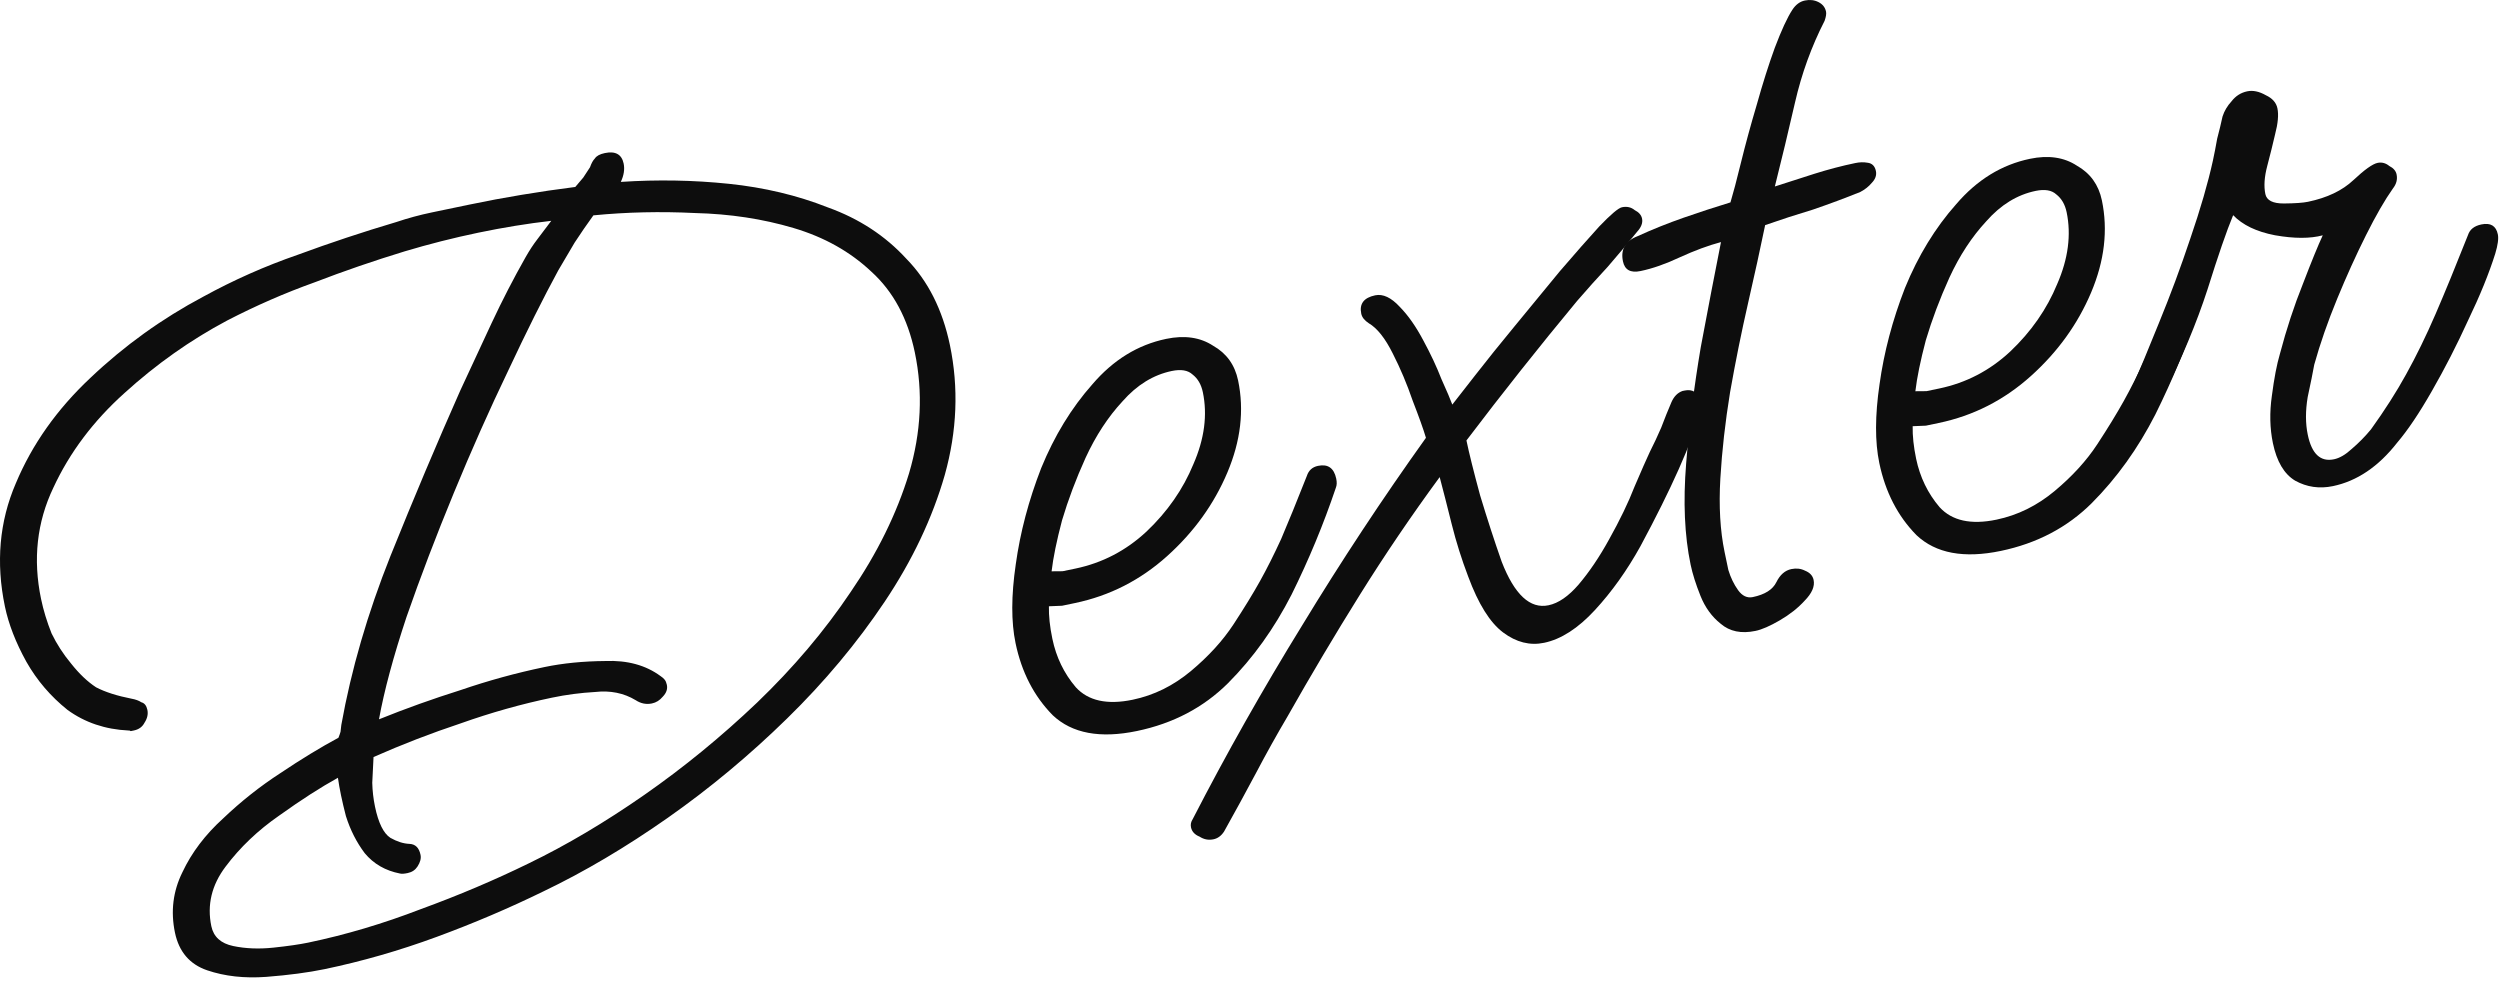
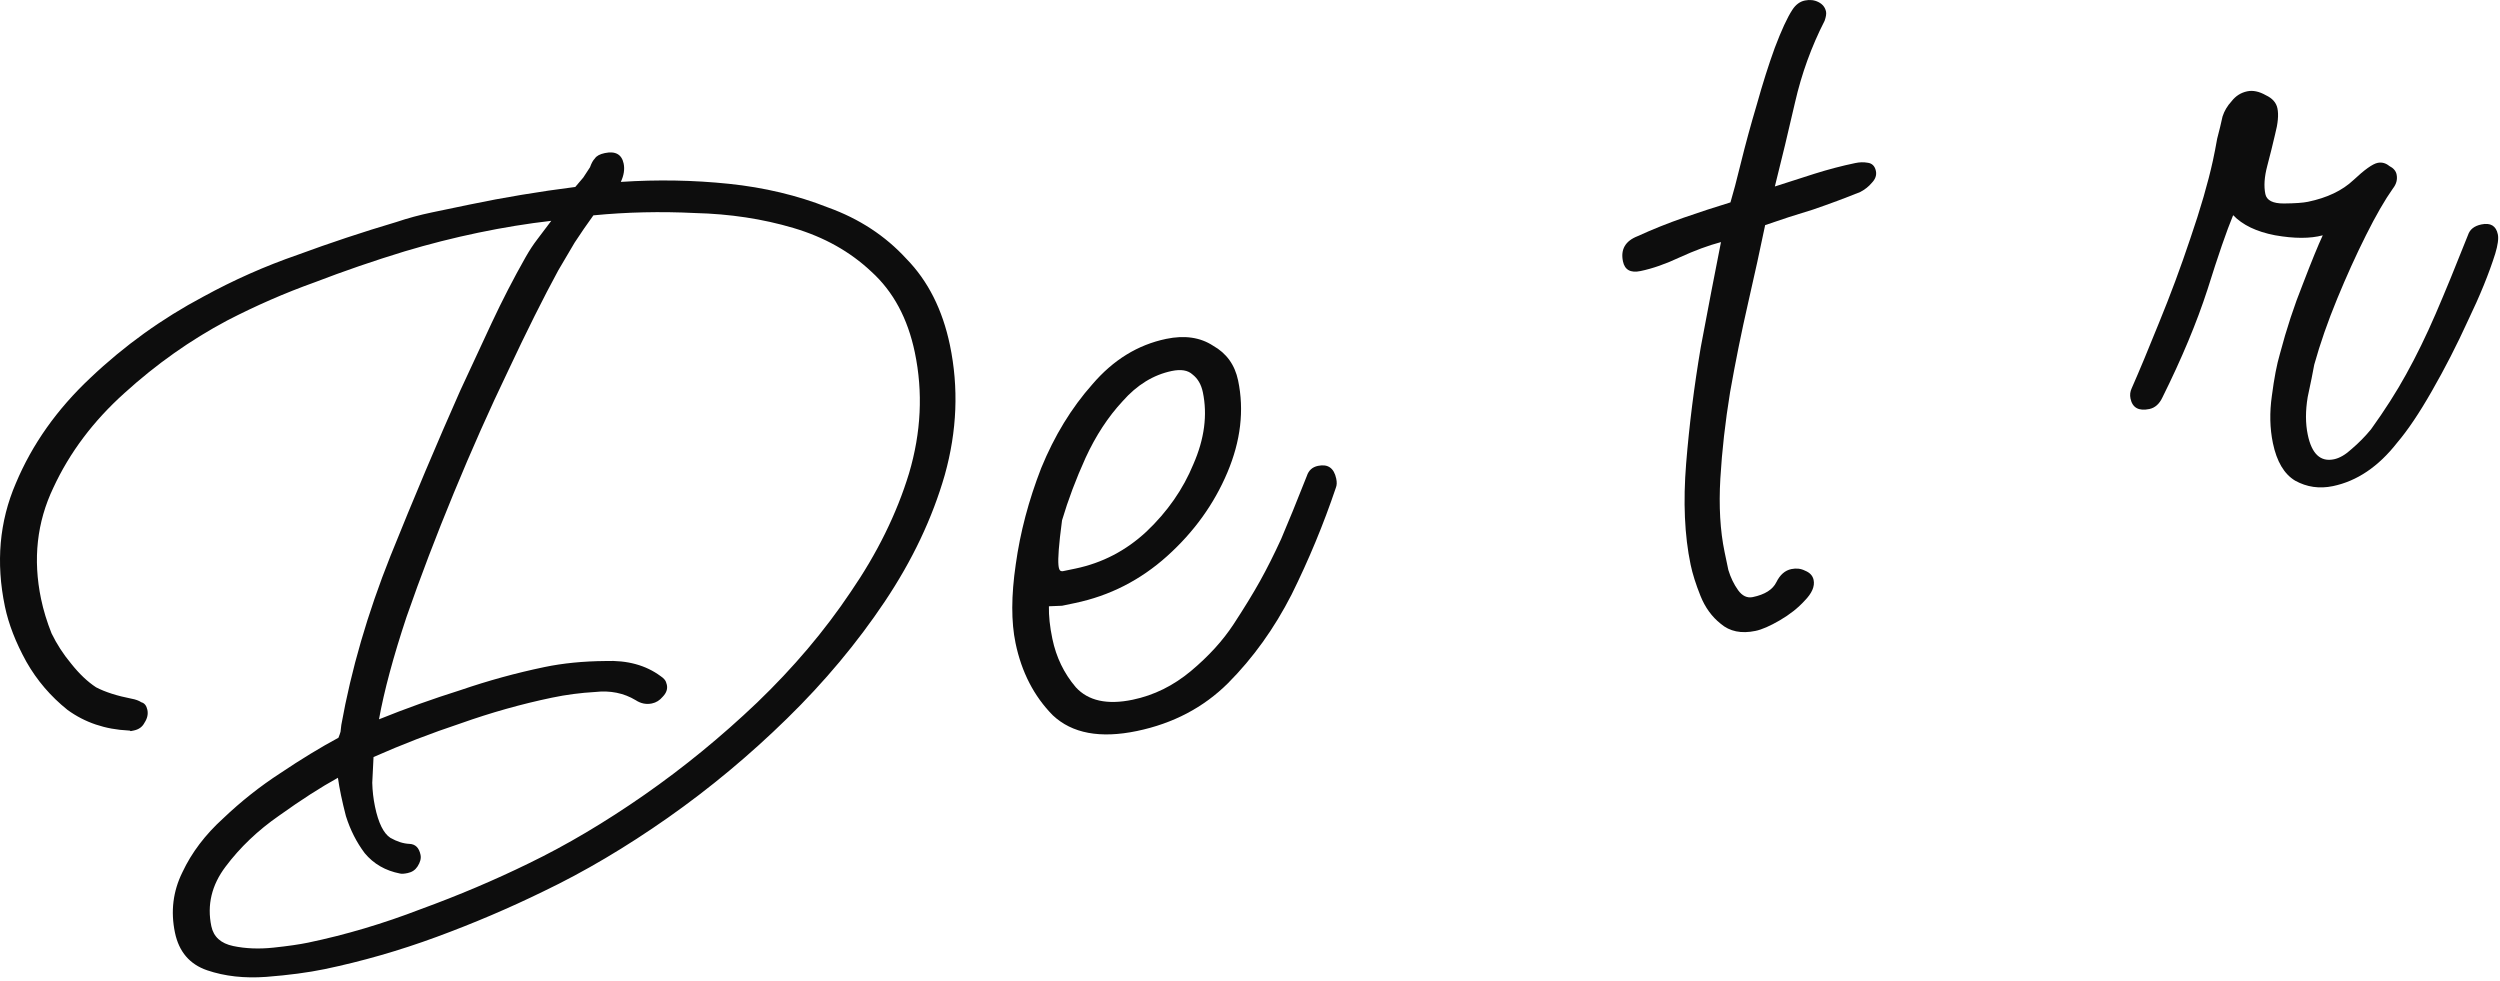
<svg xmlns="http://www.w3.org/2000/svg" width="135" height="53" viewBox="0 0 135 53" fill="none">
  <path d="M17.527 52.334C16.646 52.517 15.597 52.656 14.379 52.751C13.199 52.837 12.136 52.719 11.19 52.397C10.245 52.075 9.664 51.397 9.448 50.364C9.209 49.216 9.342 48.13 9.848 47.106C10.345 46.044 11.081 45.072 12.055 44.19C13.021 43.27 14.05 42.456 15.14 41.749C16.261 40.997 17.307 40.359 18.276 39.838C18.329 39.707 18.366 39.599 18.389 39.515C18.403 39.392 18.417 39.269 18.431 39.147C18.967 36.16 19.851 33.12 21.083 30.028C22.346 26.889 23.602 23.912 24.852 21.095C25.402 19.902 25.967 18.686 26.547 17.447C27.128 16.208 27.739 15.022 28.381 13.89C28.586 13.528 28.798 13.204 29.018 12.919C29.268 12.587 29.518 12.255 29.769 11.924C28.482 12.072 27.169 12.286 25.829 12.565C24.489 12.844 23.162 13.181 21.846 13.575C20.194 14.079 18.573 14.637 16.984 15.248C15.386 15.82 13.812 16.508 12.262 17.31C10.285 18.361 8.44 19.665 6.727 21.22C5.045 22.729 3.763 24.433 2.882 26.334C1.992 28.197 1.771 30.2 2.217 32.343C2.345 32.956 2.534 33.575 2.784 34.202C3.065 34.782 3.419 35.328 3.844 35.838C4.278 36.386 4.726 36.812 5.189 37.115C5.682 37.372 6.324 37.577 7.115 37.732C7.322 37.769 7.495 37.832 7.634 37.923C7.803 37.968 7.911 38.105 7.959 38.335C8.007 38.564 7.955 38.795 7.804 39.026C7.69 39.249 7.5 39.389 7.232 39.445C7.194 39.453 7.136 39.465 7.06 39.48C7.014 39.45 6.971 39.439 6.933 39.447C5.683 39.388 4.587 39.018 3.646 38.335C2.736 37.606 1.996 36.742 1.428 35.742C0.853 34.704 0.465 33.707 0.265 32.75C-0.229 30.377 -0.033 28.16 0.855 26.098C1.735 23.997 3.077 22.1 4.88 20.407C6.714 18.667 8.746 17.205 10.975 16.021C12.624 15.118 14.323 14.365 16.074 13.76C17.817 13.117 19.591 12.528 21.396 11.992C22.031 11.779 22.674 11.605 23.324 11.47C24.013 11.326 24.683 11.187 25.334 11.051C26.291 10.851 27.232 10.675 28.159 10.522C29.123 10.361 30.092 10.219 31.065 10.096C31.224 9.903 31.369 9.733 31.498 9.586C31.619 9.401 31.74 9.216 31.861 9.031C31.936 8.816 32.023 8.658 32.122 8.558C32.213 8.419 32.392 8.322 32.66 8.266C33.234 8.146 33.573 8.335 33.677 8.832C33.741 9.139 33.69 9.469 33.524 9.823C35.493 9.692 37.437 9.726 39.356 9.925C41.274 10.124 43.06 10.55 44.714 11.204C46.398 11.811 47.809 12.735 48.946 13.976C50.114 15.17 50.897 16.724 51.296 18.637C51.774 20.934 51.682 23.269 51.019 25.644C50.348 27.98 49.266 30.262 47.774 32.49C46.282 34.718 44.524 36.822 42.5 38.801C40.477 40.781 38.333 42.565 36.069 44.156C33.804 45.746 31.565 47.071 29.35 48.132C27.502 49.036 25.576 49.857 23.574 50.594C21.571 51.331 19.555 51.911 17.527 52.334ZM16.63 50.904C18.658 50.481 20.689 49.878 22.722 49.094C24.763 48.349 26.708 47.525 28.556 46.62C30.587 45.638 32.666 44.406 34.794 42.924C36.921 41.442 38.951 39.781 40.883 37.94C42.846 36.054 44.528 34.066 45.93 31.976C47.369 29.879 48.422 27.743 49.086 25.568C49.743 23.354 49.848 21.176 49.401 19.032C49.018 17.195 48.236 15.741 47.054 14.67C45.91 13.59 44.509 12.804 42.848 12.312C41.188 11.819 39.415 11.55 37.528 11.504C35.672 11.412 33.844 11.453 32.043 11.629C31.702 12.1 31.365 12.589 31.032 13.098C30.737 13.599 30.442 14.099 30.147 14.6C29.339 16.087 28.437 17.892 27.442 20.016C26.439 22.102 25.461 24.303 24.506 26.619C23.551 28.934 22.699 31.169 21.95 33.321C21.238 35.466 20.744 37.307 20.465 38.843C21.901 38.263 23.369 37.738 24.868 37.266C26.359 36.755 27.87 36.34 29.401 36.021C30.396 35.814 31.492 35.705 32.688 35.695C33.876 35.647 34.871 35.919 35.673 36.511C35.766 36.571 35.839 36.636 35.893 36.704C35.947 36.773 35.986 36.865 36.01 36.979C36.058 37.209 35.983 37.424 35.786 37.625C35.626 37.818 35.432 37.939 35.202 37.987C34.896 38.05 34.604 37.991 34.327 37.81C33.687 37.424 32.957 37.276 32.138 37.367C31.348 37.412 30.571 37.514 29.806 37.674C28.16 38.017 26.519 38.479 24.883 39.06C23.277 39.594 21.706 40.201 20.171 40.88C20.144 41.325 20.121 41.789 20.102 42.273C20.113 42.71 20.162 43.139 20.25 43.56C20.434 44.44 20.71 45.001 21.08 45.243C21.442 45.448 21.785 45.556 22.107 45.569C22.429 45.581 22.63 45.779 22.709 46.162C22.749 46.353 22.694 46.565 22.542 46.796C22.421 46.981 22.245 47.097 22.016 47.145C21.825 47.185 21.687 47.194 21.602 47.171C20.811 47.017 20.176 46.65 19.695 46.071C19.254 45.485 18.915 44.816 18.679 44.067C18.473 43.271 18.329 42.582 18.248 42C17.317 42.514 16.26 43.193 15.079 44.039C13.927 44.838 12.961 45.758 12.18 46.8C11.429 47.795 11.173 48.866 11.412 50.015C11.532 50.589 11.926 50.946 12.594 51.086C13.262 51.226 13.987 51.255 14.768 51.172C15.55 51.089 16.17 50.999 16.63 50.904Z" fill="#0D0D0D" />
-   <path d="M61.399 39.474C59.409 39.889 57.893 39.606 56.85 38.625C55.837 37.598 55.167 36.3 54.84 34.731C54.6 33.583 54.604 32.165 54.851 30.476C55.09 28.749 55.548 27.016 56.224 25.278C56.938 23.531 57.861 22.021 58.993 20.747C60.117 19.434 61.444 18.618 62.975 18.299C63.97 18.092 64.815 18.215 65.509 18.67C66.233 19.078 66.682 19.703 66.858 20.545C67.193 22.152 66.999 23.81 66.277 25.518C65.555 27.226 64.471 28.73 63.025 30.03C61.578 31.33 59.918 32.175 58.042 32.566C57.813 32.614 57.583 32.662 57.353 32.71C57.116 32.719 56.878 32.729 56.641 32.739C56.63 33.26 56.692 33.846 56.828 34.497C57.035 35.492 57.456 36.362 58.091 37.109C58.764 37.847 59.789 38.072 61.167 37.785C62.315 37.546 63.365 37.027 64.317 36.23C65.269 35.432 66.033 34.594 66.609 33.715C67.184 32.837 67.661 32.059 68.039 31.381C68.416 30.703 68.797 29.945 69.182 29.106C69.558 28.229 70.02 27.094 70.569 25.702C70.666 25.402 70.868 25.22 71.174 25.156C71.71 25.044 72.037 25.276 72.157 25.85C72.197 26.041 72.191 26.202 72.138 26.333C71.472 28.309 70.674 30.232 69.747 32.103C68.811 33.935 67.666 35.532 66.312 36.892C64.989 38.206 63.351 39.067 61.399 39.474ZM58.073 30.703C59.528 30.399 60.806 29.733 61.91 28.705C63.044 27.63 63.889 26.415 64.445 25.061C65.04 23.699 65.209 22.406 64.954 21.181C64.866 20.76 64.68 20.44 64.394 20.22C64.147 19.992 63.775 19.93 63.277 20.033C62.282 20.241 61.397 20.785 60.622 21.665C59.839 22.507 59.173 23.525 58.623 24.718C58.103 25.864 57.679 26.991 57.35 28.098C57.06 29.197 56.872 30.114 56.786 30.851C56.986 30.849 57.185 30.848 57.384 30.846C57.614 30.798 57.844 30.75 58.073 30.703Z" fill="#0D0D0D" />
-   <path d="M65.527 45.322C65.259 45.378 65.01 45.33 64.778 45.179C64.517 45.074 64.362 44.906 64.314 44.677C64.282 44.524 64.312 44.378 64.403 44.239C66.222 40.705 68.191 37.219 70.31 33.782C72.421 30.307 74.651 26.927 77.001 23.642C76.867 23.19 76.628 22.521 76.284 21.635C75.977 20.74 75.621 19.896 75.216 19.102C74.803 18.27 74.369 17.721 73.915 17.456C73.684 17.305 73.548 17.133 73.508 16.942C73.396 16.406 73.647 16.075 74.259 15.947C74.68 15.859 75.123 16.066 75.587 16.569C76.043 17.033 76.469 17.642 76.867 18.398C77.256 19.116 77.58 19.807 77.838 20.472C78.135 21.129 78.33 21.588 78.424 21.848C78.644 21.562 79.054 21.037 79.654 20.273C80.284 19.463 80.997 18.576 81.794 17.611C82.622 16.6 83.434 15.612 84.231 14.647C85.067 13.674 85.777 12.867 86.362 12.226C86.986 11.576 87.393 11.232 87.585 11.192C87.853 11.136 88.083 11.188 88.276 11.348C88.499 11.461 88.631 11.613 88.671 11.804C88.719 12.034 88.628 12.272 88.4 12.52C87.892 13.145 87.364 13.774 86.817 14.407C86.262 15.002 85.711 15.616 85.165 16.249C83.122 18.712 81.13 21.224 79.188 23.785C79.331 24.474 79.577 25.461 79.925 26.746C80.311 28.023 80.7 29.22 81.093 30.337C81.782 32.11 82.624 32.893 83.619 32.685C84.155 32.574 84.696 32.201 85.243 31.568C85.82 30.889 86.37 30.075 86.891 29.128C87.473 28.088 87.933 27.134 88.271 26.264C88.647 25.387 88.918 24.772 89.084 24.418C89.31 23.971 89.517 23.528 89.706 23.09C89.886 22.613 90.07 22.155 90.258 21.717C90.393 21.409 90.591 21.208 90.851 21.114L90.966 21.09C91.387 21.002 91.683 21.18 91.856 21.623C91.972 21.799 91.97 21.979 91.849 22.164C91.342 23.947 90.254 26.39 88.585 29.494C87.859 30.803 87.04 31.952 86.128 32.941C85.216 33.93 84.301 34.52 83.382 34.711C82.617 34.871 81.879 34.685 81.17 34.154C80.46 33.623 79.831 32.616 79.282 31.133C78.93 30.208 78.634 29.272 78.397 28.323C78.151 27.336 77.933 26.483 77.743 25.763C76.219 27.838 74.783 29.955 73.436 32.112C72.089 34.27 70.788 36.458 69.533 38.677C68.943 39.678 68.376 40.695 67.833 41.727C67.259 42.805 66.681 43.864 66.099 44.904C65.947 45.135 65.757 45.275 65.527 45.322Z" fill="#0D0D0D" />
+   <path d="M61.399 39.474C59.409 39.889 57.893 39.606 56.85 38.625C55.837 37.598 55.167 36.3 54.84 34.731C54.6 33.583 54.604 32.165 54.851 30.476C55.09 28.749 55.548 27.016 56.224 25.278C56.938 23.531 57.861 22.021 58.993 20.747C60.117 19.434 61.444 18.618 62.975 18.299C63.97 18.092 64.815 18.215 65.509 18.67C66.233 19.078 66.682 19.703 66.858 20.545C67.193 22.152 66.999 23.81 66.277 25.518C65.555 27.226 64.471 28.73 63.025 30.03C61.578 31.33 59.918 32.175 58.042 32.566C57.813 32.614 57.583 32.662 57.353 32.71C57.116 32.719 56.878 32.729 56.641 32.739C56.63 33.26 56.692 33.846 56.828 34.497C57.035 35.492 57.456 36.362 58.091 37.109C58.764 37.847 59.789 38.072 61.167 37.785C62.315 37.546 63.365 37.027 64.317 36.23C65.269 35.432 66.033 34.594 66.609 33.715C67.184 32.837 67.661 32.059 68.039 31.381C68.416 30.703 68.797 29.945 69.182 29.106C69.558 28.229 70.02 27.094 70.569 25.702C70.666 25.402 70.868 25.22 71.174 25.156C71.71 25.044 72.037 25.276 72.157 25.85C72.197 26.041 72.191 26.202 72.138 26.333C71.472 28.309 70.674 30.232 69.747 32.103C68.811 33.935 67.666 35.532 66.312 36.892C64.989 38.206 63.351 39.067 61.399 39.474ZM58.073 30.703C59.528 30.399 60.806 29.733 61.91 28.705C63.044 27.63 63.889 26.415 64.445 25.061C65.04 23.699 65.209 22.406 64.954 21.181C64.866 20.76 64.68 20.44 64.394 20.22C64.147 19.992 63.775 19.93 63.277 20.033C62.282 20.241 61.397 20.785 60.622 21.665C59.839 22.507 59.173 23.525 58.623 24.718C58.103 25.864 57.679 26.991 57.35 28.098C56.986 30.849 57.185 30.848 57.384 30.846C57.614 30.798 57.844 30.75 58.073 30.703Z" fill="#0D0D0D" />
  <path d="M94.795 34.069C94.029 34.229 93.403 34.1 92.917 33.682C92.439 33.303 92.074 32.8 91.824 32.173C91.573 31.546 91.396 30.984 91.292 30.486C90.965 28.917 90.885 27.097 91.052 25.026C91.22 22.954 91.483 20.862 91.841 18.751C92.238 16.632 92.602 14.739 92.933 13.072C92.252 13.254 91.511 13.528 90.709 13.895C89.945 14.254 89.238 14.502 88.587 14.637C88.052 14.749 87.736 14.575 87.64 14.116C87.504 13.465 87.769 13.011 88.434 12.752C89.236 12.385 90.065 12.053 90.921 11.754C91.778 11.456 92.619 11.181 93.445 10.929C93.587 10.46 93.777 9.741 94.014 8.773C94.252 7.805 94.534 6.768 94.863 5.661C95.183 4.516 95.508 3.49 95.838 2.583C96.199 1.629 96.515 0.944 96.788 0.528C96.969 0.25 97.194 0.084 97.462 0.028C97.73 -0.028 97.976 0 98.199 0.114C98.422 0.227 98.558 0.398 98.606 0.628C98.63 0.743 98.604 0.908 98.529 1.123C97.82 2.509 97.287 3.978 96.932 5.529C96.576 7.081 96.213 8.595 95.842 10.07C96.515 9.85 97.226 9.621 97.975 9.385C98.725 9.149 99.463 8.955 100.19 8.804C100.42 8.756 100.638 8.75 100.846 8.787C101.091 8.816 101.242 8.964 101.298 9.232C101.346 9.461 101.271 9.677 101.073 9.878C100.914 10.071 100.708 10.233 100.456 10.366C99.646 10.694 98.794 11.012 97.899 11.318C97.035 11.578 96.174 11.857 95.318 12.156C95.06 13.408 94.753 14.809 94.398 16.361C94.042 17.913 93.718 19.518 93.425 21.176C93.162 22.789 92.987 24.343 92.899 25.838C92.812 27.334 92.888 28.656 93.127 29.805C93.167 29.996 93.235 30.321 93.331 30.78C93.457 31.193 93.632 31.556 93.857 31.869C94.082 32.181 94.347 32.306 94.653 32.242C95.304 32.106 95.728 31.838 95.924 31.438C96.12 31.038 96.39 30.802 96.734 30.73C97.002 30.674 97.248 30.703 97.471 30.816C97.733 30.921 97.887 31.088 97.935 31.318C98.007 31.663 97.845 32.036 97.45 32.438C97.093 32.831 96.647 33.184 96.113 33.495C95.579 33.806 95.139 33.998 94.795 34.069Z" fill="#0D0D0D" />
-   <path d="M108.043 29.75C106.053 30.165 104.536 29.882 103.493 28.901C102.481 27.875 101.811 26.576 101.483 25.007C101.244 23.859 101.248 22.441 101.495 20.752C101.734 19.025 102.191 17.292 102.867 15.554C103.581 13.807 104.505 12.297 105.637 11.023C106.761 9.71 108.088 8.894 109.619 8.575C110.614 8.368 111.458 8.491 112.152 8.946C112.876 9.354 113.326 9.979 113.502 10.821C113.837 12.428 113.643 14.086 112.921 15.794C112.199 17.502 111.115 19.006 109.668 20.306C108.222 21.606 106.561 22.451 104.686 22.842C104.456 22.89 104.227 22.938 103.997 22.986C103.76 22.995 103.522 23.005 103.284 23.015C103.273 23.536 103.336 24.122 103.471 24.773C103.679 25.768 104.1 26.638 104.735 27.385C105.408 28.123 106.433 28.348 107.811 28.061C108.959 27.822 110.009 27.303 110.961 26.506C111.913 25.709 112.677 24.87 113.252 23.992C113.828 23.113 114.304 22.335 114.682 21.657C115.06 20.979 115.441 20.221 115.825 19.382C116.202 18.505 116.664 17.37 117.212 15.978C117.31 15.678 117.511 15.496 117.817 15.432C118.353 15.32 118.681 15.552 118.801 16.126C118.841 16.317 118.834 16.478 118.782 16.609C118.115 18.585 117.318 20.508 116.39 22.379C115.455 24.211 114.31 25.808 112.956 27.168C111.633 28.483 109.995 29.343 108.043 29.75ZM104.717 20.979C106.171 20.676 107.45 20.01 108.554 18.981C109.687 17.906 110.532 16.691 111.089 15.337C111.683 13.976 111.853 12.682 111.598 11.457C111.51 11.037 111.323 10.716 111.038 10.496C110.791 10.268 110.418 10.206 109.921 10.309C108.926 10.517 108.041 11.061 107.266 11.941C106.483 12.783 105.816 13.801 105.266 14.994C104.747 16.14 104.323 17.267 103.994 18.374C103.704 19.473 103.516 20.39 103.43 21.127C103.629 21.126 103.829 21.124 104.028 21.122C104.258 21.075 104.487 21.027 104.717 20.979Z" fill="#0D0D0D" />
  <path d="M125.977 26.251C125.249 26.402 124.57 26.305 123.939 25.957C123.345 25.601 122.945 24.926 122.737 23.931C122.57 23.127 122.551 22.273 122.682 21.367C122.805 20.423 122.948 19.674 123.112 19.121C123.469 17.768 123.885 16.504 124.358 15.327C124.824 14.111 125.181 13.238 125.429 12.707C124.748 12.889 123.89 12.888 122.853 12.705C121.855 12.514 121.1 12.152 120.59 11.62C120.244 12.45 119.783 13.784 119.208 15.622C118.625 17.421 117.812 19.367 116.771 21.461C116.606 21.815 116.37 22.024 116.063 22.088C115.489 22.207 115.15 22.018 115.047 21.521C115.007 21.329 115.028 21.145 115.111 20.968C115.518 20.045 116.01 18.864 116.589 17.425C117.198 15.941 117.761 14.426 118.277 12.88C118.824 11.289 119.23 9.886 119.497 8.673C119.578 8.296 119.655 7.901 119.728 7.486C119.84 7.064 119.936 6.664 120.018 6.288C120.115 5.988 120.278 5.714 120.506 5.467C120.726 5.182 121.008 5.003 121.352 4.931C121.658 4.867 121.993 4.937 122.355 5.142C122.709 5.307 122.918 5.543 122.981 5.85C123.053 6.194 123.011 6.662 122.855 7.254C122.729 7.799 122.588 8.368 122.432 8.959C122.275 9.551 122.241 10.057 122.329 10.478C122.401 10.823 122.736 10.992 123.334 10.988C123.932 10.983 124.365 10.952 124.633 10.896C125.666 10.681 126.483 10.291 127.084 9.726C127.685 9.162 128.12 8.852 128.388 8.796C128.617 8.748 128.829 8.804 129.022 8.963C129.245 9.076 129.377 9.229 129.416 9.42C129.472 9.688 129.405 9.941 129.216 10.181C128.784 10.79 128.3 11.63 127.764 12.7C127.228 13.77 126.709 14.916 126.205 16.14C125.701 17.363 125.289 18.547 124.969 19.692C124.895 20.107 124.777 20.69 124.615 21.443C124.491 22.188 124.492 22.866 124.62 23.479C124.835 24.512 125.307 24.953 126.034 24.801C126.34 24.738 126.66 24.551 126.995 24.241C127.368 23.924 127.714 23.572 128.033 23.186C128.776 22.153 129.408 21.163 129.93 20.215C130.481 19.222 131.013 18.132 131.525 16.948C132.037 15.763 132.619 14.343 133.273 12.689C133.37 12.39 133.61 12.2 133.993 12.12C134.49 12.016 134.787 12.194 134.883 12.653C134.931 12.883 134.884 13.232 134.742 13.701C134.405 14.77 133.917 15.97 133.276 17.301C132.673 18.625 132.02 19.899 131.317 21.124C130.645 22.303 130.02 23.232 129.442 23.911C128.433 25.2 127.278 25.98 125.977 26.251Z" fill="#0D0D0D" />
</svg>